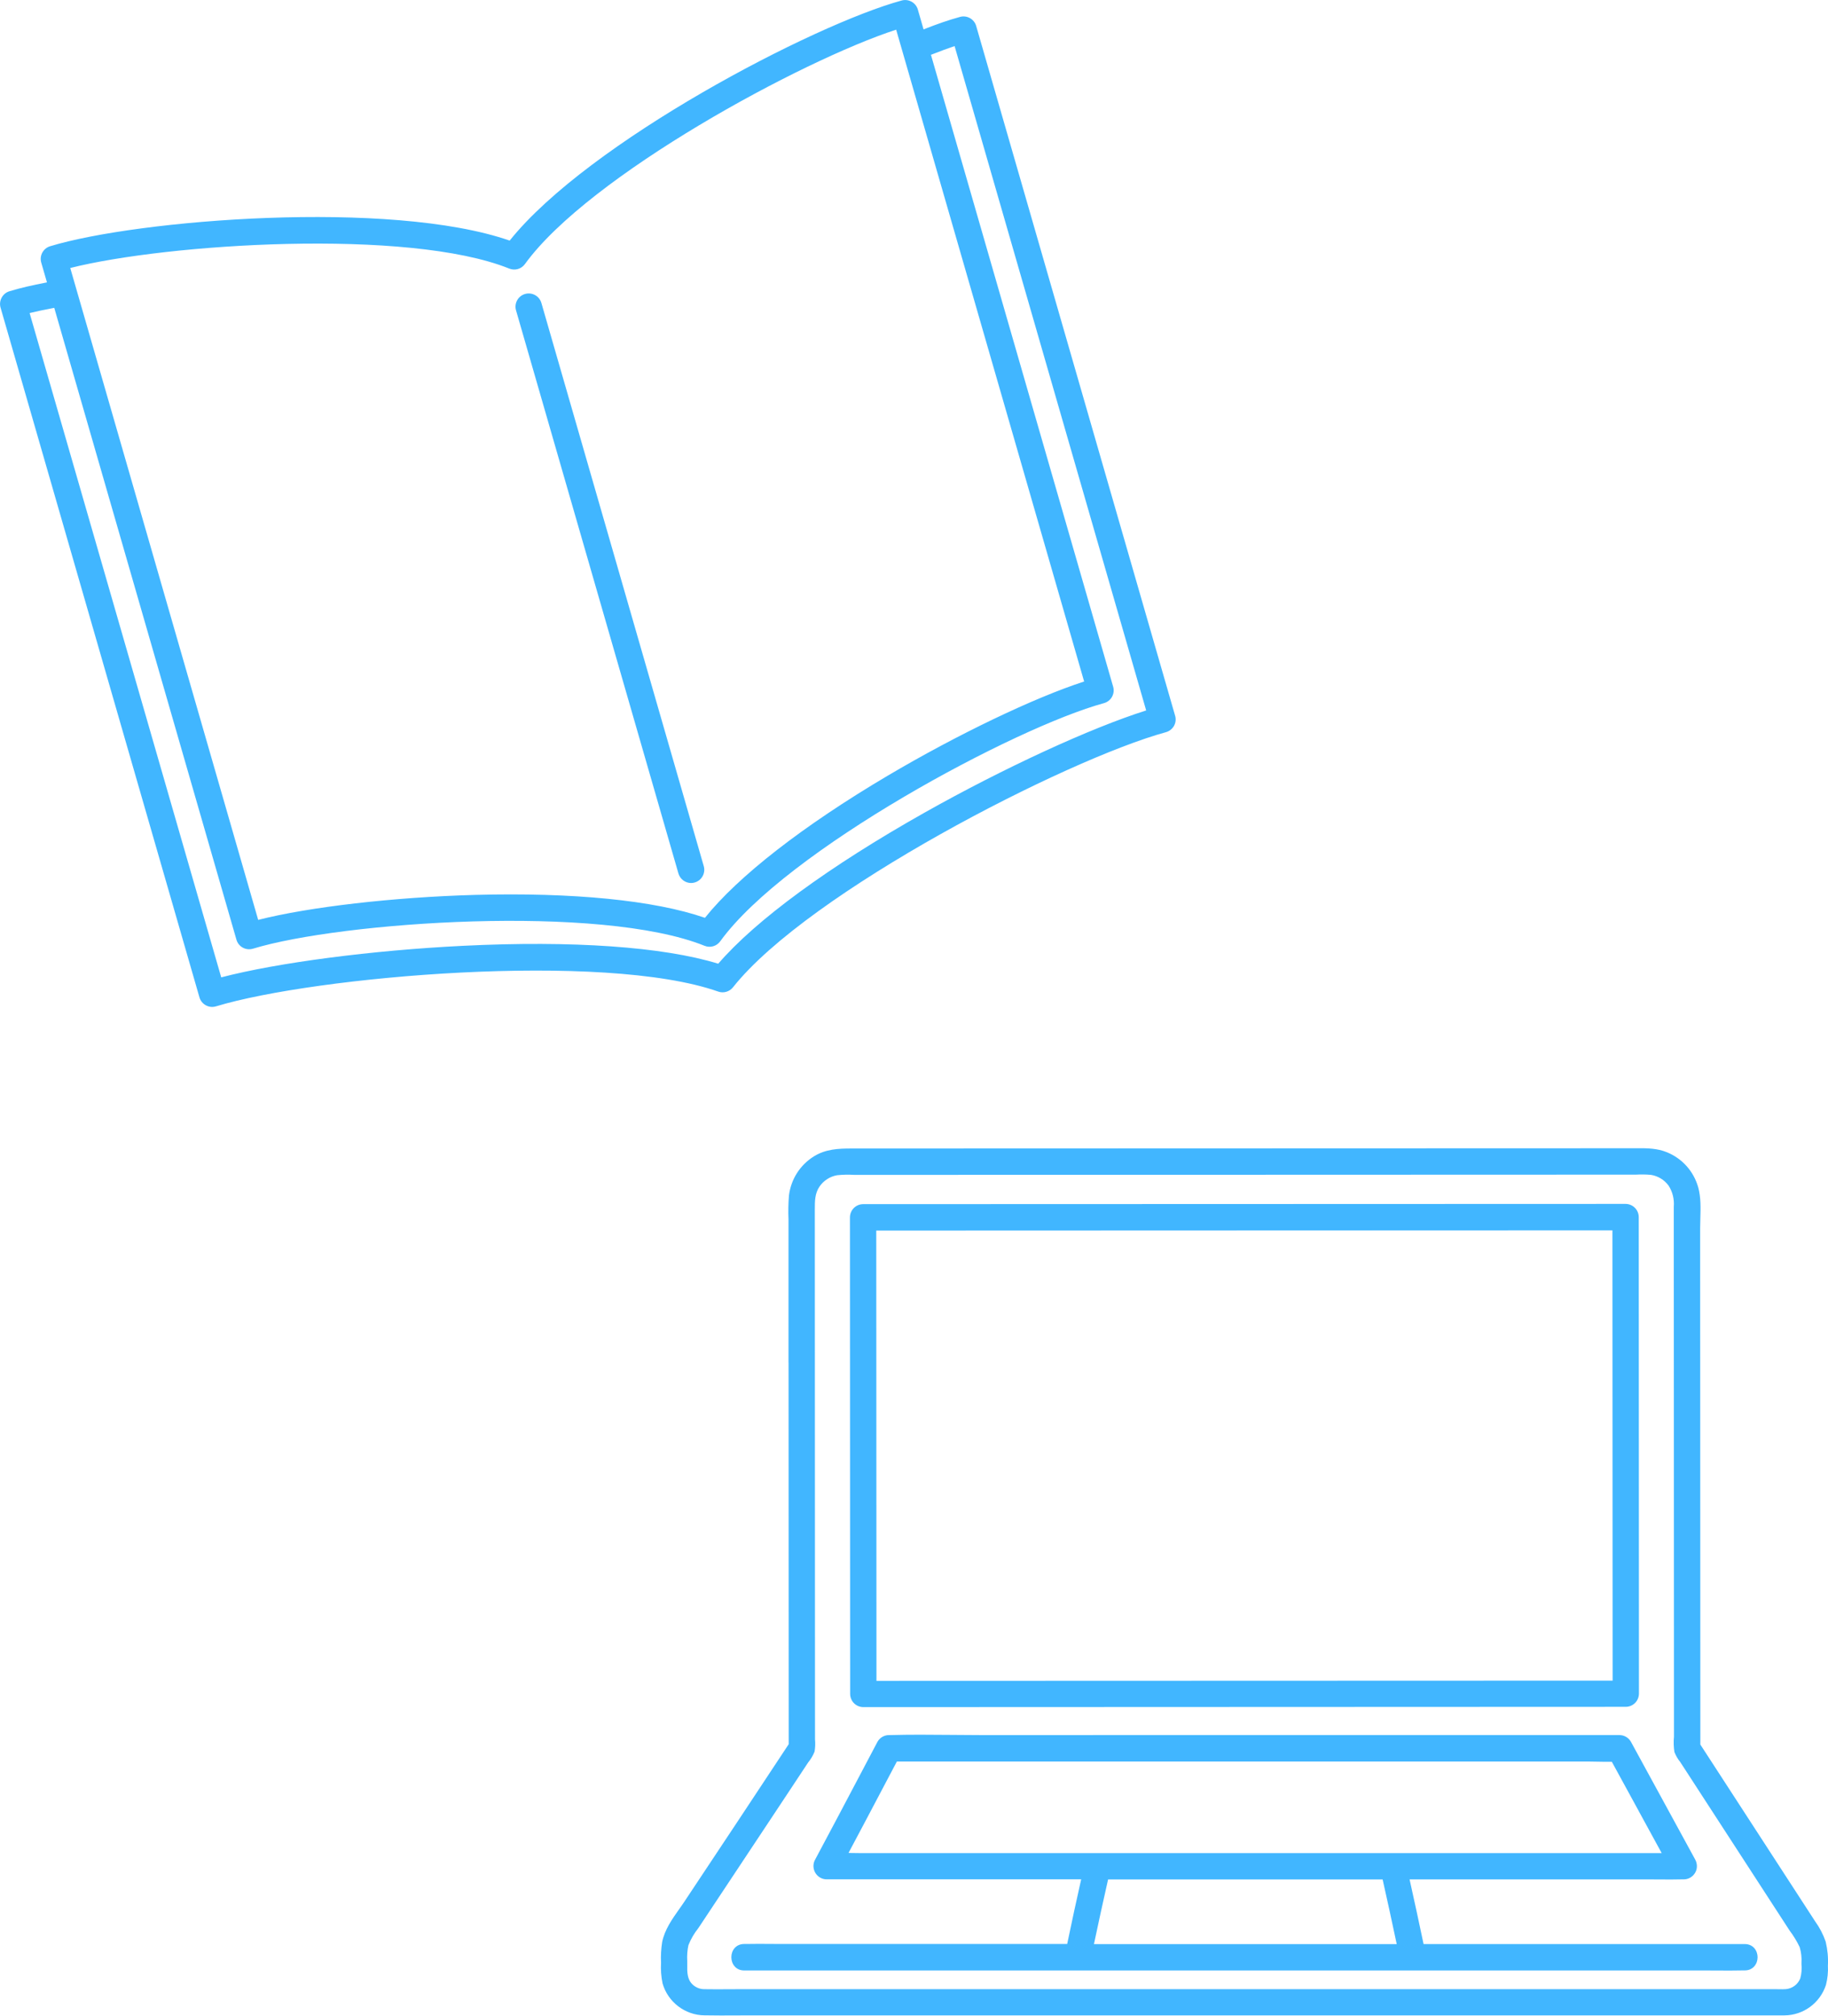
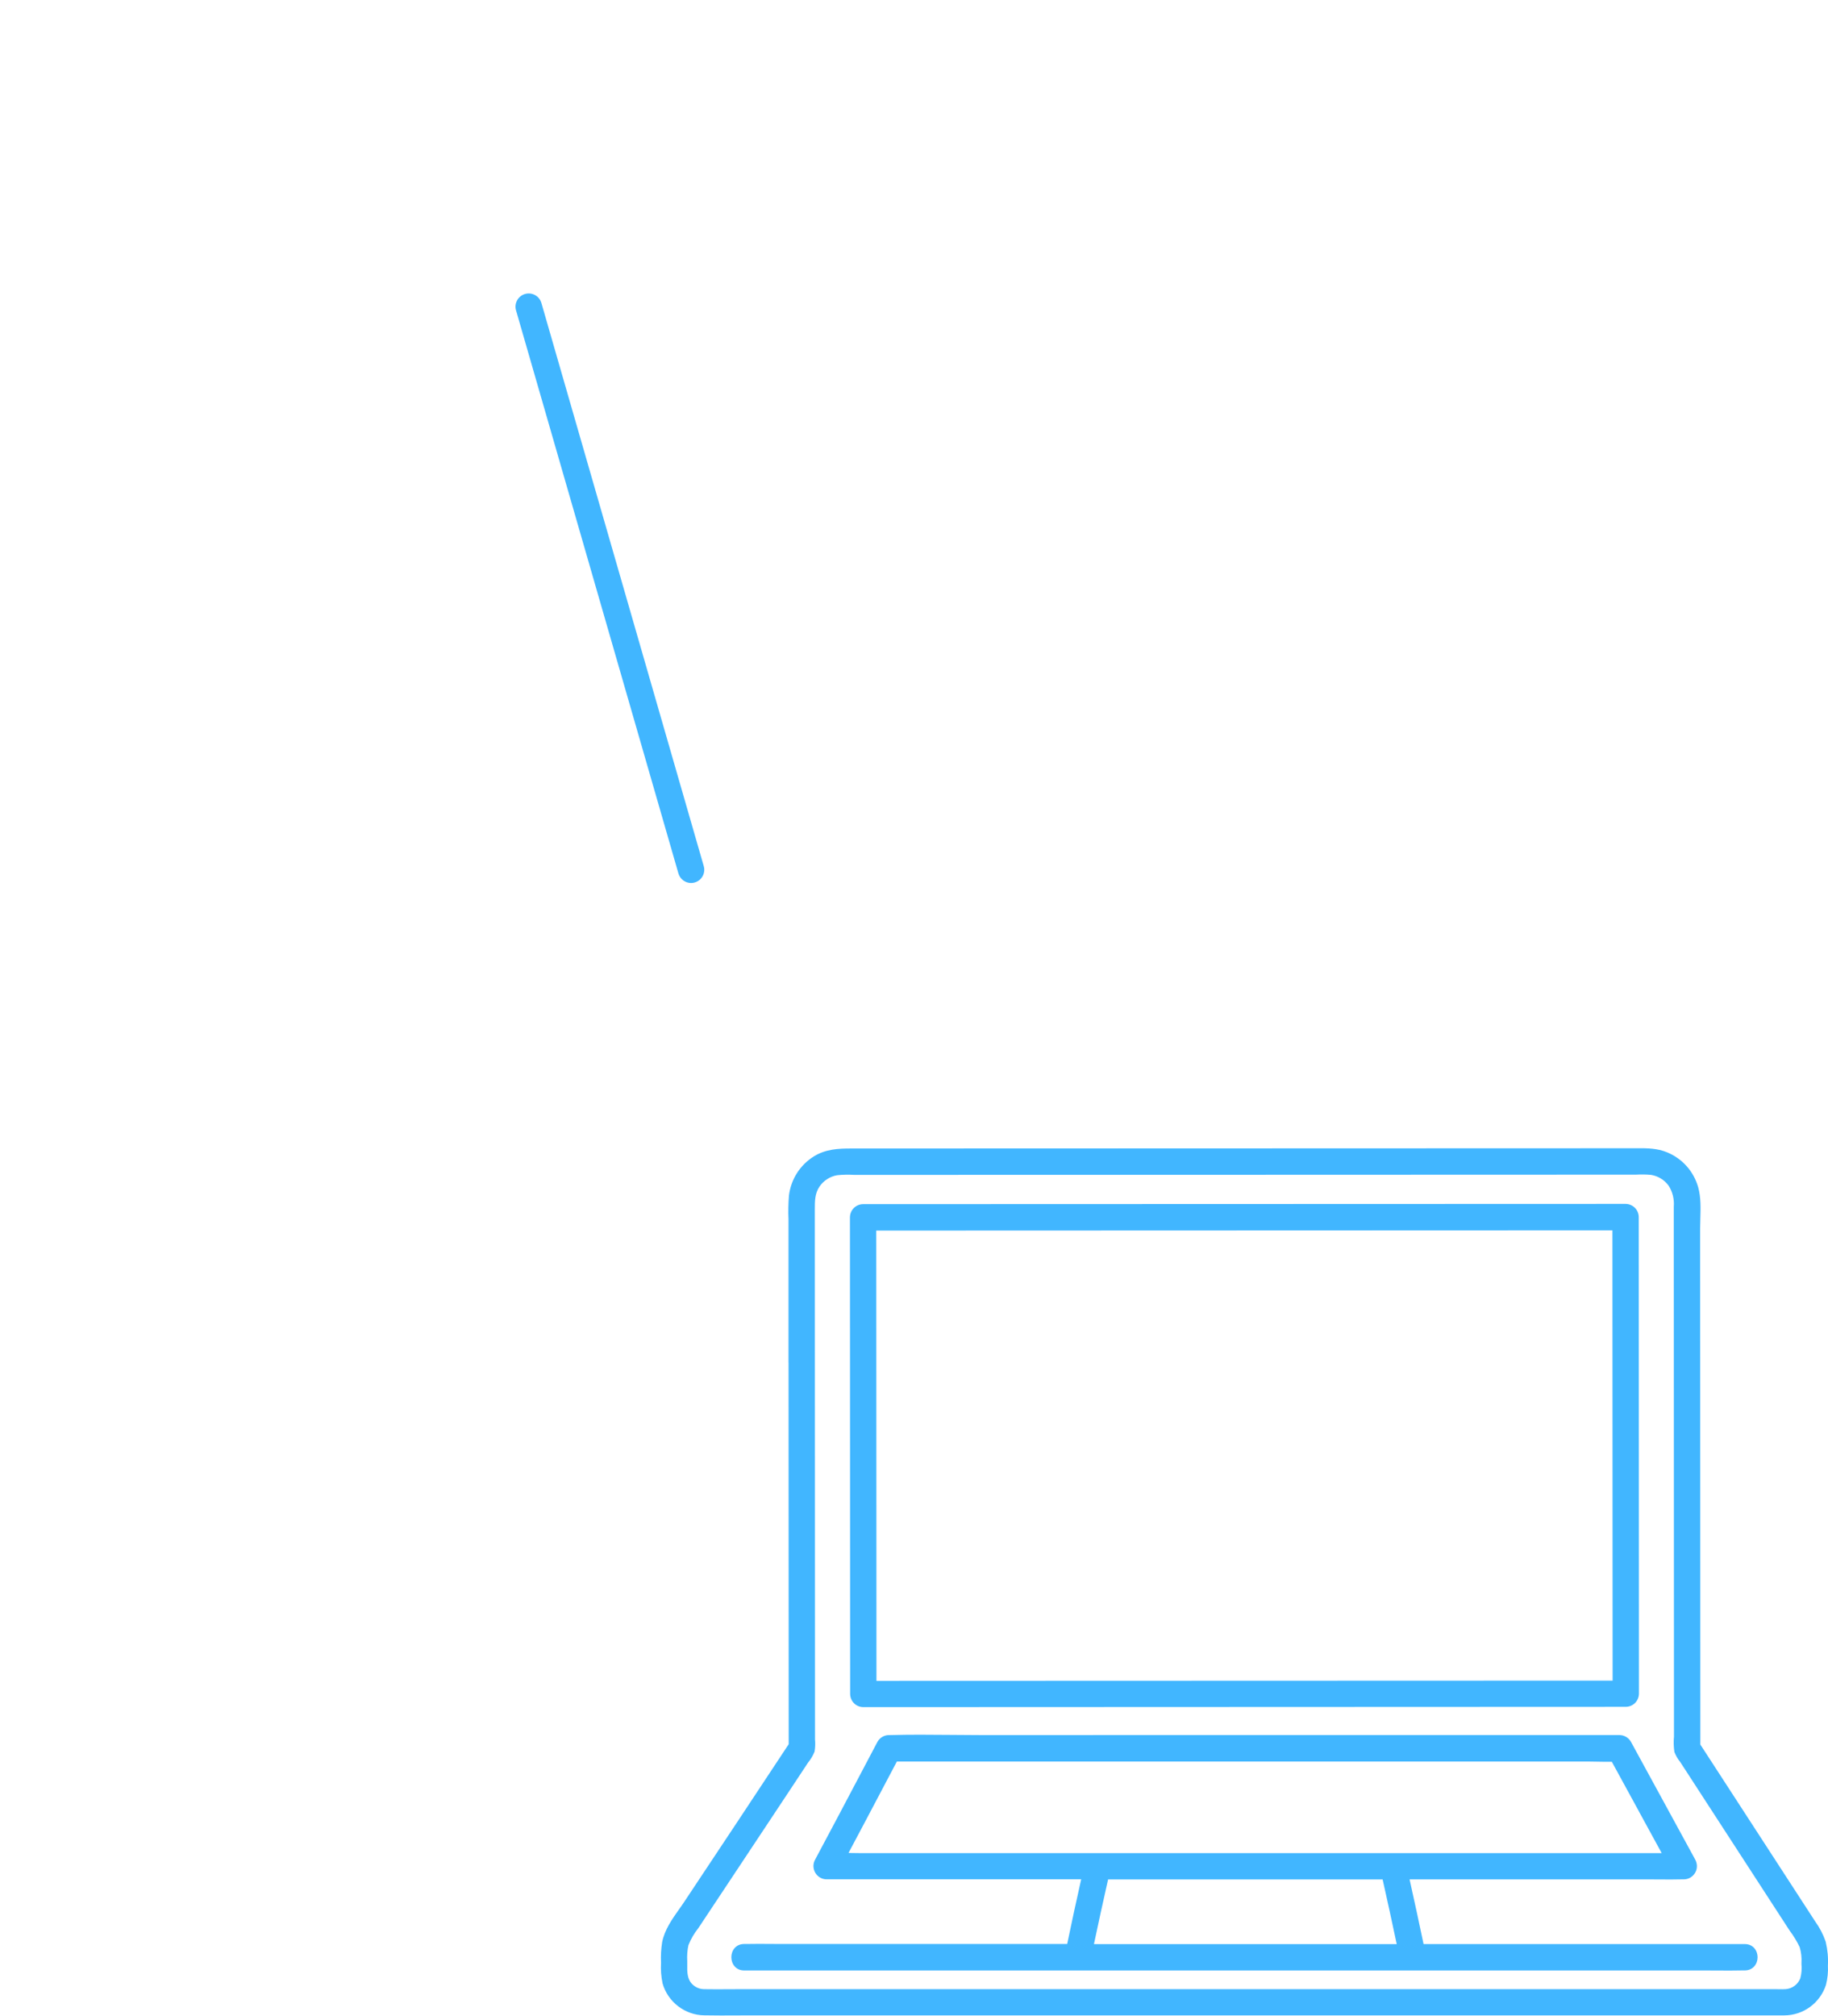
<svg xmlns="http://www.w3.org/2000/svg" version="1.1" id="レイヤー_1" x="0px" y="0px" width="371px" height="409px" viewBox="0 0 371 409" style="enable-background:new 0 0 371 409;" xml:space="preserve">
  <style type="text/css">
	.st0{fill:#41B6FF;}
</style>
  <g>
    <path class="st0" d="M370.53,393.91c-0.51-1.47-1.23-2.86-2.13-4.1l-23.31-35.89l-0.03-77.66c0-6.2,0-12.41-0.01-18.61v-8.47   c0-0.63,0.02-1.28,0.04-1.94c0.06-2.13,0.13-4.33-0.43-6.36c-0.92-3.25-3.23-5.84-6.35-7.12c-1.98-0.81-4.03-0.83-6.04-0.81   L172.76,233c-2.62,0-5.16,0.12-7.52,1.56c-2.84,1.75-4.71,4.65-5.12,7.98c-0.13,1.62-0.16,3.25-0.09,4.85l0,28.92   c0,0.09,0,0.17,0.01,0.25l0.03,77.29c-7.05,10.68-14.16,21.41-21.14,31.89c-0.34,0.52-0.71,1.04-1.08,1.56   c-1.45,2.05-2.95,4.18-3.46,6.68c-0.22,1.4-0.3,2.83-0.23,4.2c-0.08,1.39,0.02,2.79,0.31,4.2c1.08,3.79,4.58,6.45,8.51,6.48   c1.08,0.02,2.17,0.03,3.25,0.03c1.09,0,2.17-0.01,3.24-0.01c1.08-0.01,2.16-0.01,3.24-0.01h208.54l0.3,0c0.2,0,0.4,0,0.6,0   c3.85-0.03,7.24-2.5,8.44-6.2c0.33-1.29,0.46-2.61,0.39-3.87C371.07,397.17,370.92,395.55,370.53,393.91z M139.72,394.62   c0.49-1.24,1.16-2.39,2.02-3.47l14.19-21.38c1.52-2.29,3.04-4.58,4.56-6.88l3.51-5.31c0.54-0.66,0.98-1.39,1.3-2.18l0.03-0.11   c0.13-0.81,0.16-1.64,0.08-2.42l-0.03-76.57c0-0.05,0-0.11,0-0.16l-0.01-30.75c0-1.75,0-3.27,0.96-4.68   c0.83-1.21,2.15-2.05,3.57-2.29c1.14-0.12,2.3-0.14,3.47-0.07h3.3c12.01,0,24.03,0,36.04-0.01l119.32-0.04   c1.03-0.06,2.07-0.04,3.06,0.05c1.44,0.24,2.7,1.02,3.55,2.17c0.81,1.25,1.19,2.76,1.06,4.3v5.23c0,7.93,0,15.86,0.01,23.79   l0.03,78.48c-0.1,1.02-0.07,2.05,0.08,3.06l0.03,0.11c0.29,0.72,0.68,1.39,1.14,1.95l1.38,2.12c1.51,2.32,3.01,4.63,4.51,6.95   l16.31,25.12c0.81,1.07,1.52,2.24,2.06,3.39c0.32,1.06,0.44,2.17,0.36,3.37c0.1,1.02,0.02,2.04-0.24,2.98   c-0.49,1.22-1.61,2.05-2.92,2.17c-0.43,0.03-0.9,0.03-1.34,0.02c-0.21,0-0.43-0.01-0.64-0.01H150.2c-0.81,0-1.61,0.01-2.42,0.01   c-1.58,0.01-3.22,0.02-4.83-0.01c-0.92,0-1.79-0.36-2.44-1c-1.06-1.06-1.05-2.47-1.03-3.98c0-0.24,0-0.47,0-0.74   C139.41,396.71,139.5,395.62,139.72,394.62z" />
    <path class="st0" d="M151.02,399.75h194.85c0.88,0,1.75,0.01,2.63,0.01c0.87,0.01,1.75,0.01,2.63,0.01c0.88,0,1.76-0.01,2.64-0.03   h0.34c1.7,0,2.6-1.34,2.6-2.67c0-1.33-0.89-2.67-2.6-2.67h-65.19c-0.87-4.17-1.79-8.39-2.84-13.12h48.57   c0.75,0,1.51,0.01,2.26,0.01c0.75,0.01,1.51,0.01,2.27,0.01c0.76,0,1.52-0.01,2.27-0.03h0.3c0.72-0.01,1.39-0.3,1.89-0.82   c0.5-0.52,0.77-1.2,0.75-1.92c-0.01-0.44-0.13-0.88-0.34-1.27c-2.28-4.18-4.57-8.37-6.85-12.55l-6.22-11.39   c-0.48-0.81-1.36-1.32-2.3-1.32H198.71c-2,0-4-0.02-6-0.04c-3.95-0.04-8.04-0.07-12.03,0.04h-0.26c0,0,0,0-0.01,0   c-0.94,0-1.83,0.51-2.31,1.34l-3.55,6.73c-3.03,5.74-6.05,11.47-9.11,17.18c-0.35,0.63-0.44,1.35-0.24,2.05   c0.19,0.69,0.65,1.27,1.27,1.62c0.39,0.22,0.83,0.34,1.28,0.34h51.68c-0.93,4.16-1.92,8.64-2.84,13.12h-57.32   c-0.88,0-1.75-0.01-2.63-0.01c-1.73-0.01-3.52-0.03-5.27,0.01h-0.34c-1.7,0-2.6,1.34-2.6,2.67   C148.42,398.4,149.32,399.75,151.02,399.75z M280.61,381.29c0.91,4.06,1.9,8.54,2.86,13.12h-61.45c0.87-4.18,1.81-8.38,2.87-13.12   H280.61z M179.39,362.35l2.63-4.98h140.59c0.64,0,1.28,0.01,1.92,0.03c0.85,0.02,1.72,0.03,2.6,0.02c1.82,3.33,3.64,6.66,5.46,9.99   c0,0,0,0.01,0,0.01l4.66,8.53H174.84c-0.75,0-1.5-0.01-2.25-0.03c-0.12,0-0.25,0-0.38-0.01C174.62,371.4,177,366.88,179.39,362.35z   " />
    <path class="st0" d="M175.21,346.33l154.76-0.06c1.47-0.02,2.64-1.19,2.66-2.67l-0.04-96.7c-0.02-1.47-1.19-2.64-2.67-2.66   l-154.76,0.05c-1.47,0.02-2.64,1.19-2.66,2.67l0.04,96.7C172.56,345.14,173.73,346.31,175.21,346.33z M177.84,249.65l138.6-0.05   c0.04,0,0.09,0,0.14,0h10.67l0.03,72.91c0,6.15,0,12.3,0.01,18.44L177.88,341c-0.01-9.01-0.01-18.02-0.01-27.03L177.84,249.65z" />
    <path class="st0" d="M109.88,61.47c-0.41-1.42-1.9-2.24-3.32-1.83c-1.42,0.41-2.24,1.9-1.83,3.32l32.96,114.24   c0.33,1.14,1.39,1.94,2.57,1.94c0.25,0,0.5-0.04,0.74-0.11c1.42-0.41,2.24-1.9,1.83-3.32L109.88,61.47z" />
-     <path class="st0" d="M148.76,200.3c15.37-19.37,67.67-46.23,87.87-51.76c0.69-0.19,1.28-0.65,1.63-1.27   c0.35-0.62,0.44-1.37,0.24-2.05L198.12,5.27c-0.4-1.4-1.87-2.23-3.28-1.84c-2.43,0.67-4.39,1.36-7.4,2.53l-1.16-4.02   c-0.4-1.4-1.87-2.22-3.28-1.84c-17.86,4.87-63.55,28.72-79.56,48.71c-24.2-8.4-75.57-4.25-93.28,1.15   c-1.39,0.42-2.2,1.91-1.79,3.31l1.16,4.02c-3.18,0.62-5.2,1.07-7.62,1.8c-1.39,0.42-2.2,1.91-1.8,3.31l40.37,139.94   c0.2,0.69,0.67,1.27,1.3,1.61c0.39,0.21,0.83,0.33,1.28,0.33c0.26,0,0.52-0.04,0.78-0.12c20.04-6.08,78.61-11.2,101.94-2.99   C146.84,201.54,148.04,201.2,148.76,200.3z M180.09,157.41c-17.12,10.13-30.25,20.34-37.02,28.79   c-10.23-3.55-26.79-5.19-46.67-4.65c-16.49,0.46-33.67,2.44-44,5.07L14.26,54.37c19.43-4.92,68.54-8.15,89.1,0.12   c1.15,0.46,2.45,0.08,3.17-0.91c13-17.95,56.29-41.37,75.35-47.56l38.15,132.24C209.89,141.54,194.29,149.01,180.09,157.41z    M47.99,190.65c0.2,0.69,0.67,1.27,1.3,1.61c0.39,0.21,0.83,0.32,1.28,0.32c0.27,0,0.53-0.04,0.78-0.12   c17.9-5.45,70.48-9.1,91.65-0.58c1.14,0.46,2.45,0.08,3.17-0.91c13.38-18.48,59.82-43.4,77.88-48.32c0.69-0.19,1.28-0.65,1.63-1.27   c0.35-0.62,0.44-1.37,0.24-2.06l-36.98-128.2c2.01-0.78,3.45-1.32,4.8-1.77l38.88,134.78c-11.28,3.56-28.84,11.65-44.94,20.71   c-19.4,10.92-34.26,21.8-41.91,30.67c-11.2-3.44-29.57-4.73-51.81-3.63c-18.45,0.91-37.61,3.41-49.06,6.4L6.01,63.51   c1.38-0.34,2.89-0.65,5-1.06L47.99,190.65z" />
  </g>
  <g>
</g>
  <g>
</g>
  <g>
</g>
  <g>
</g>
  <g>
</g>
  <g>
</g>
</svg>